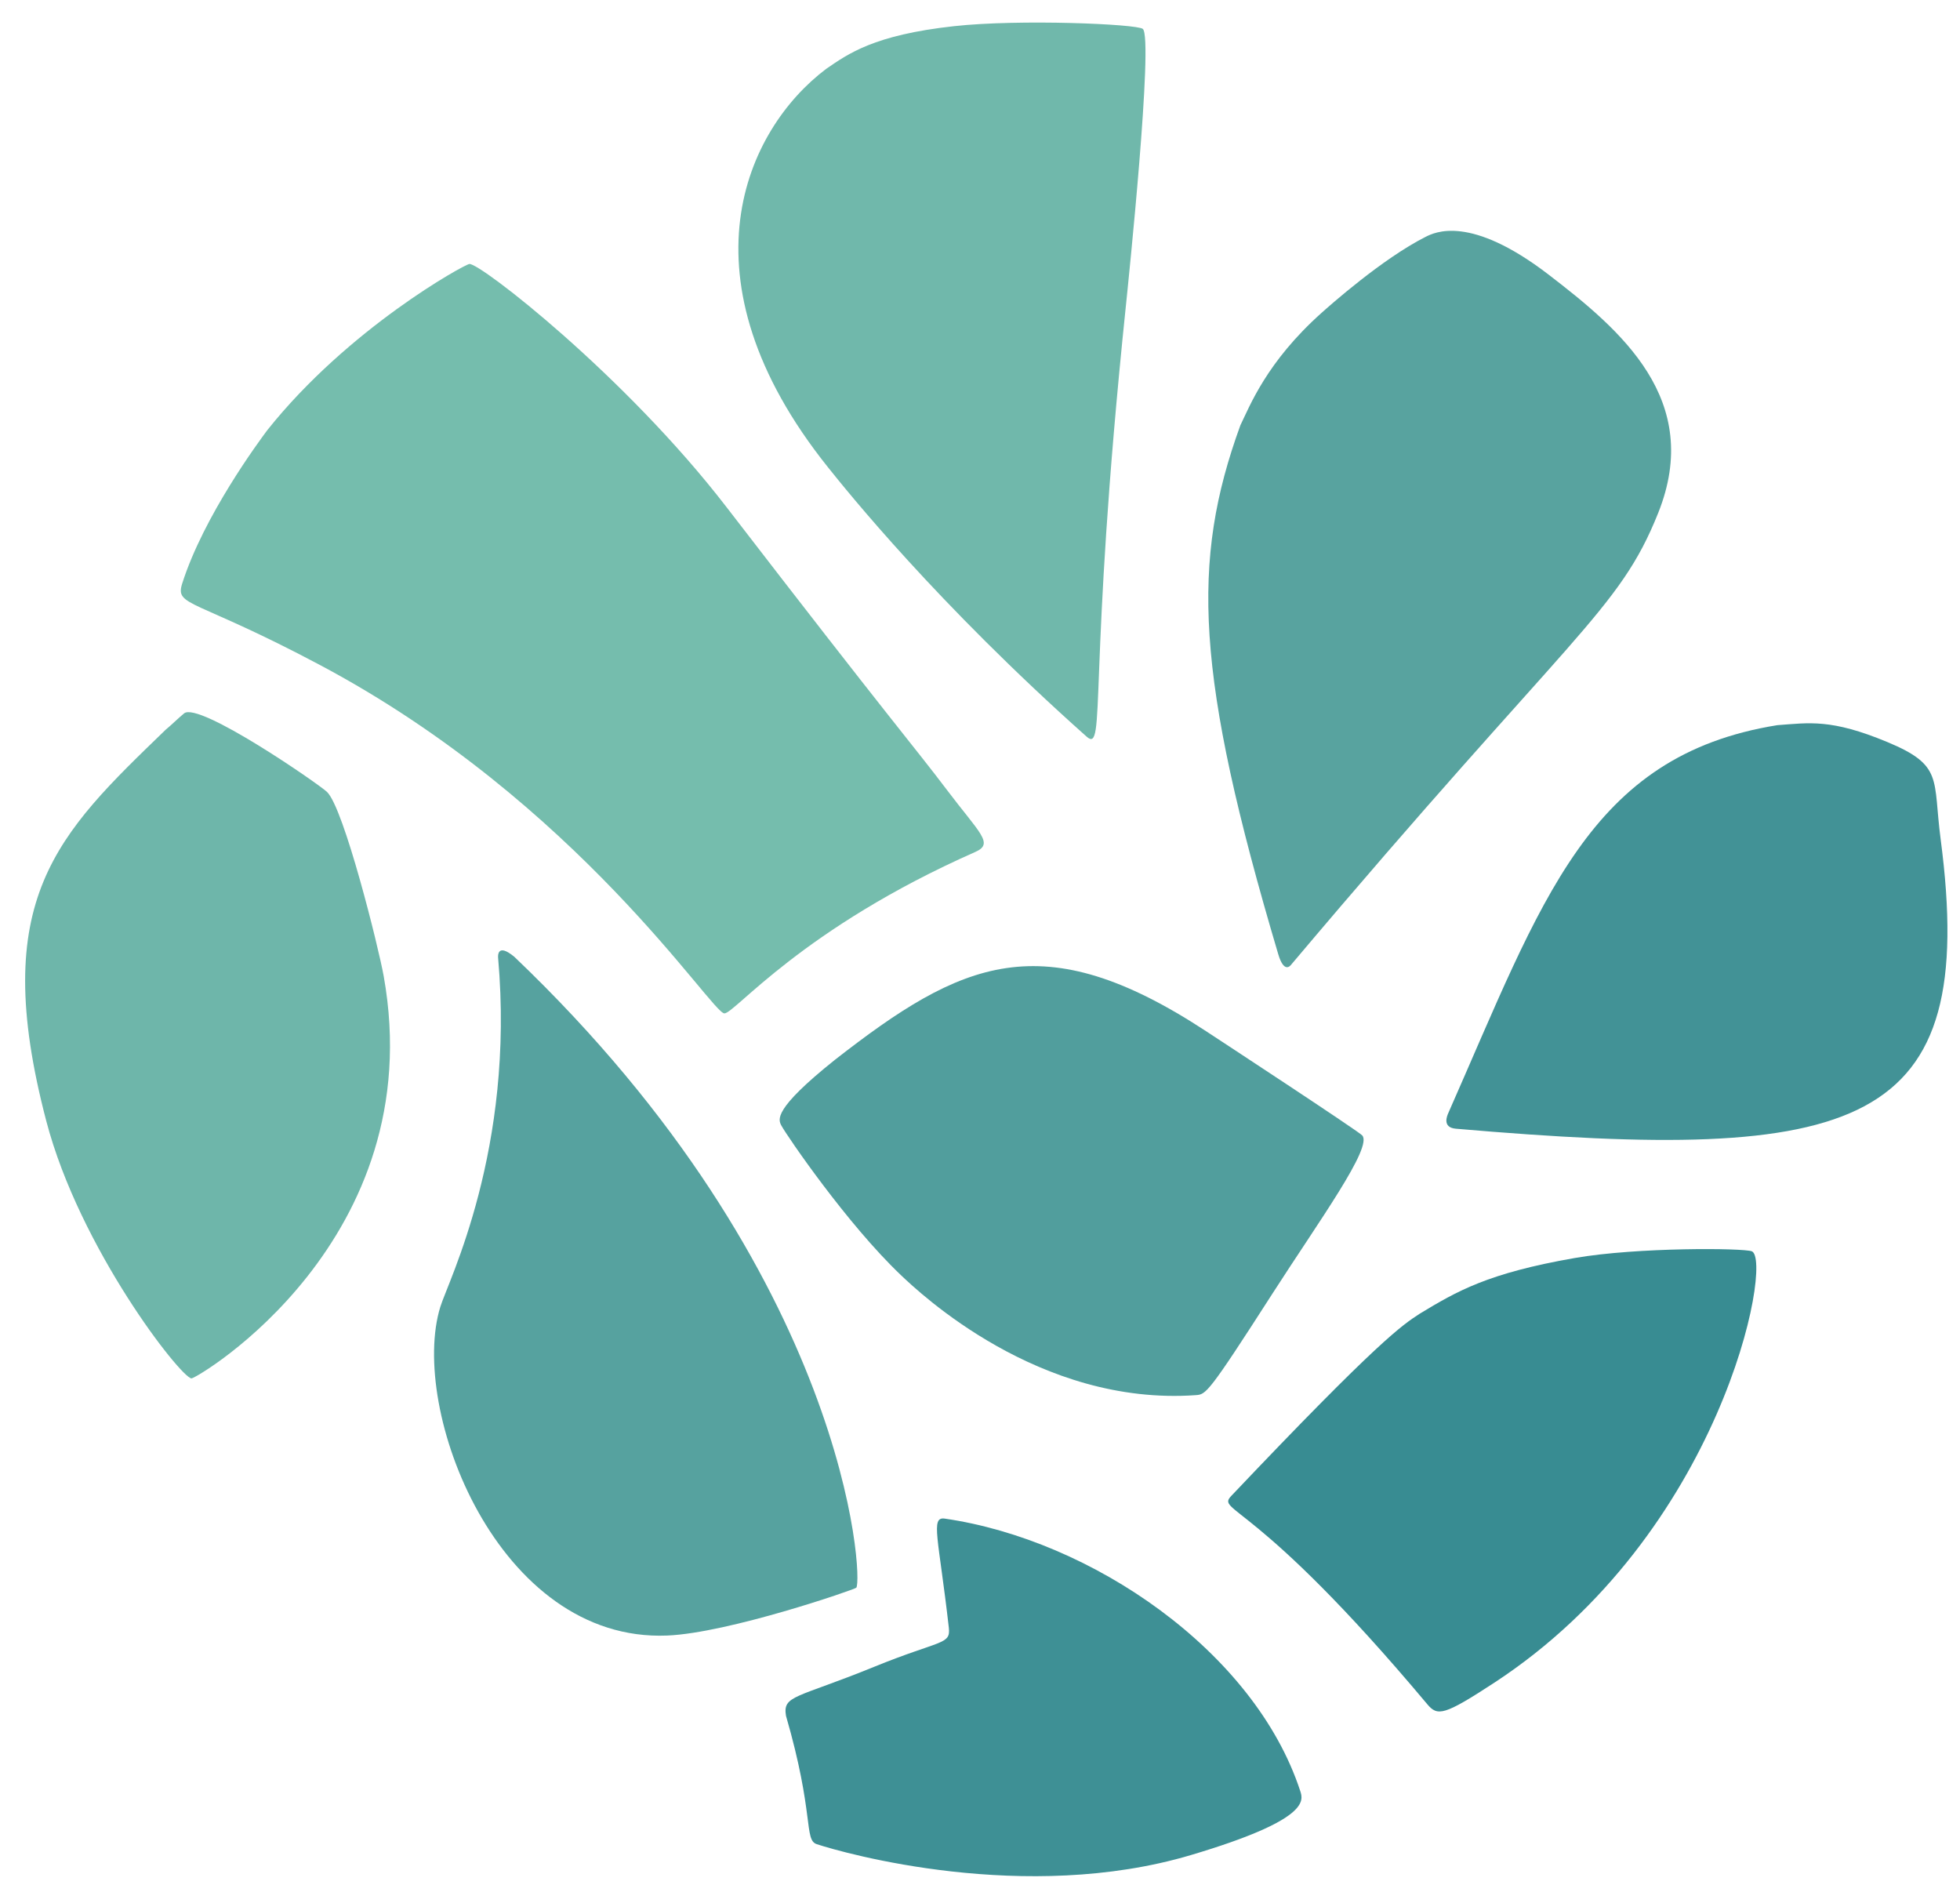
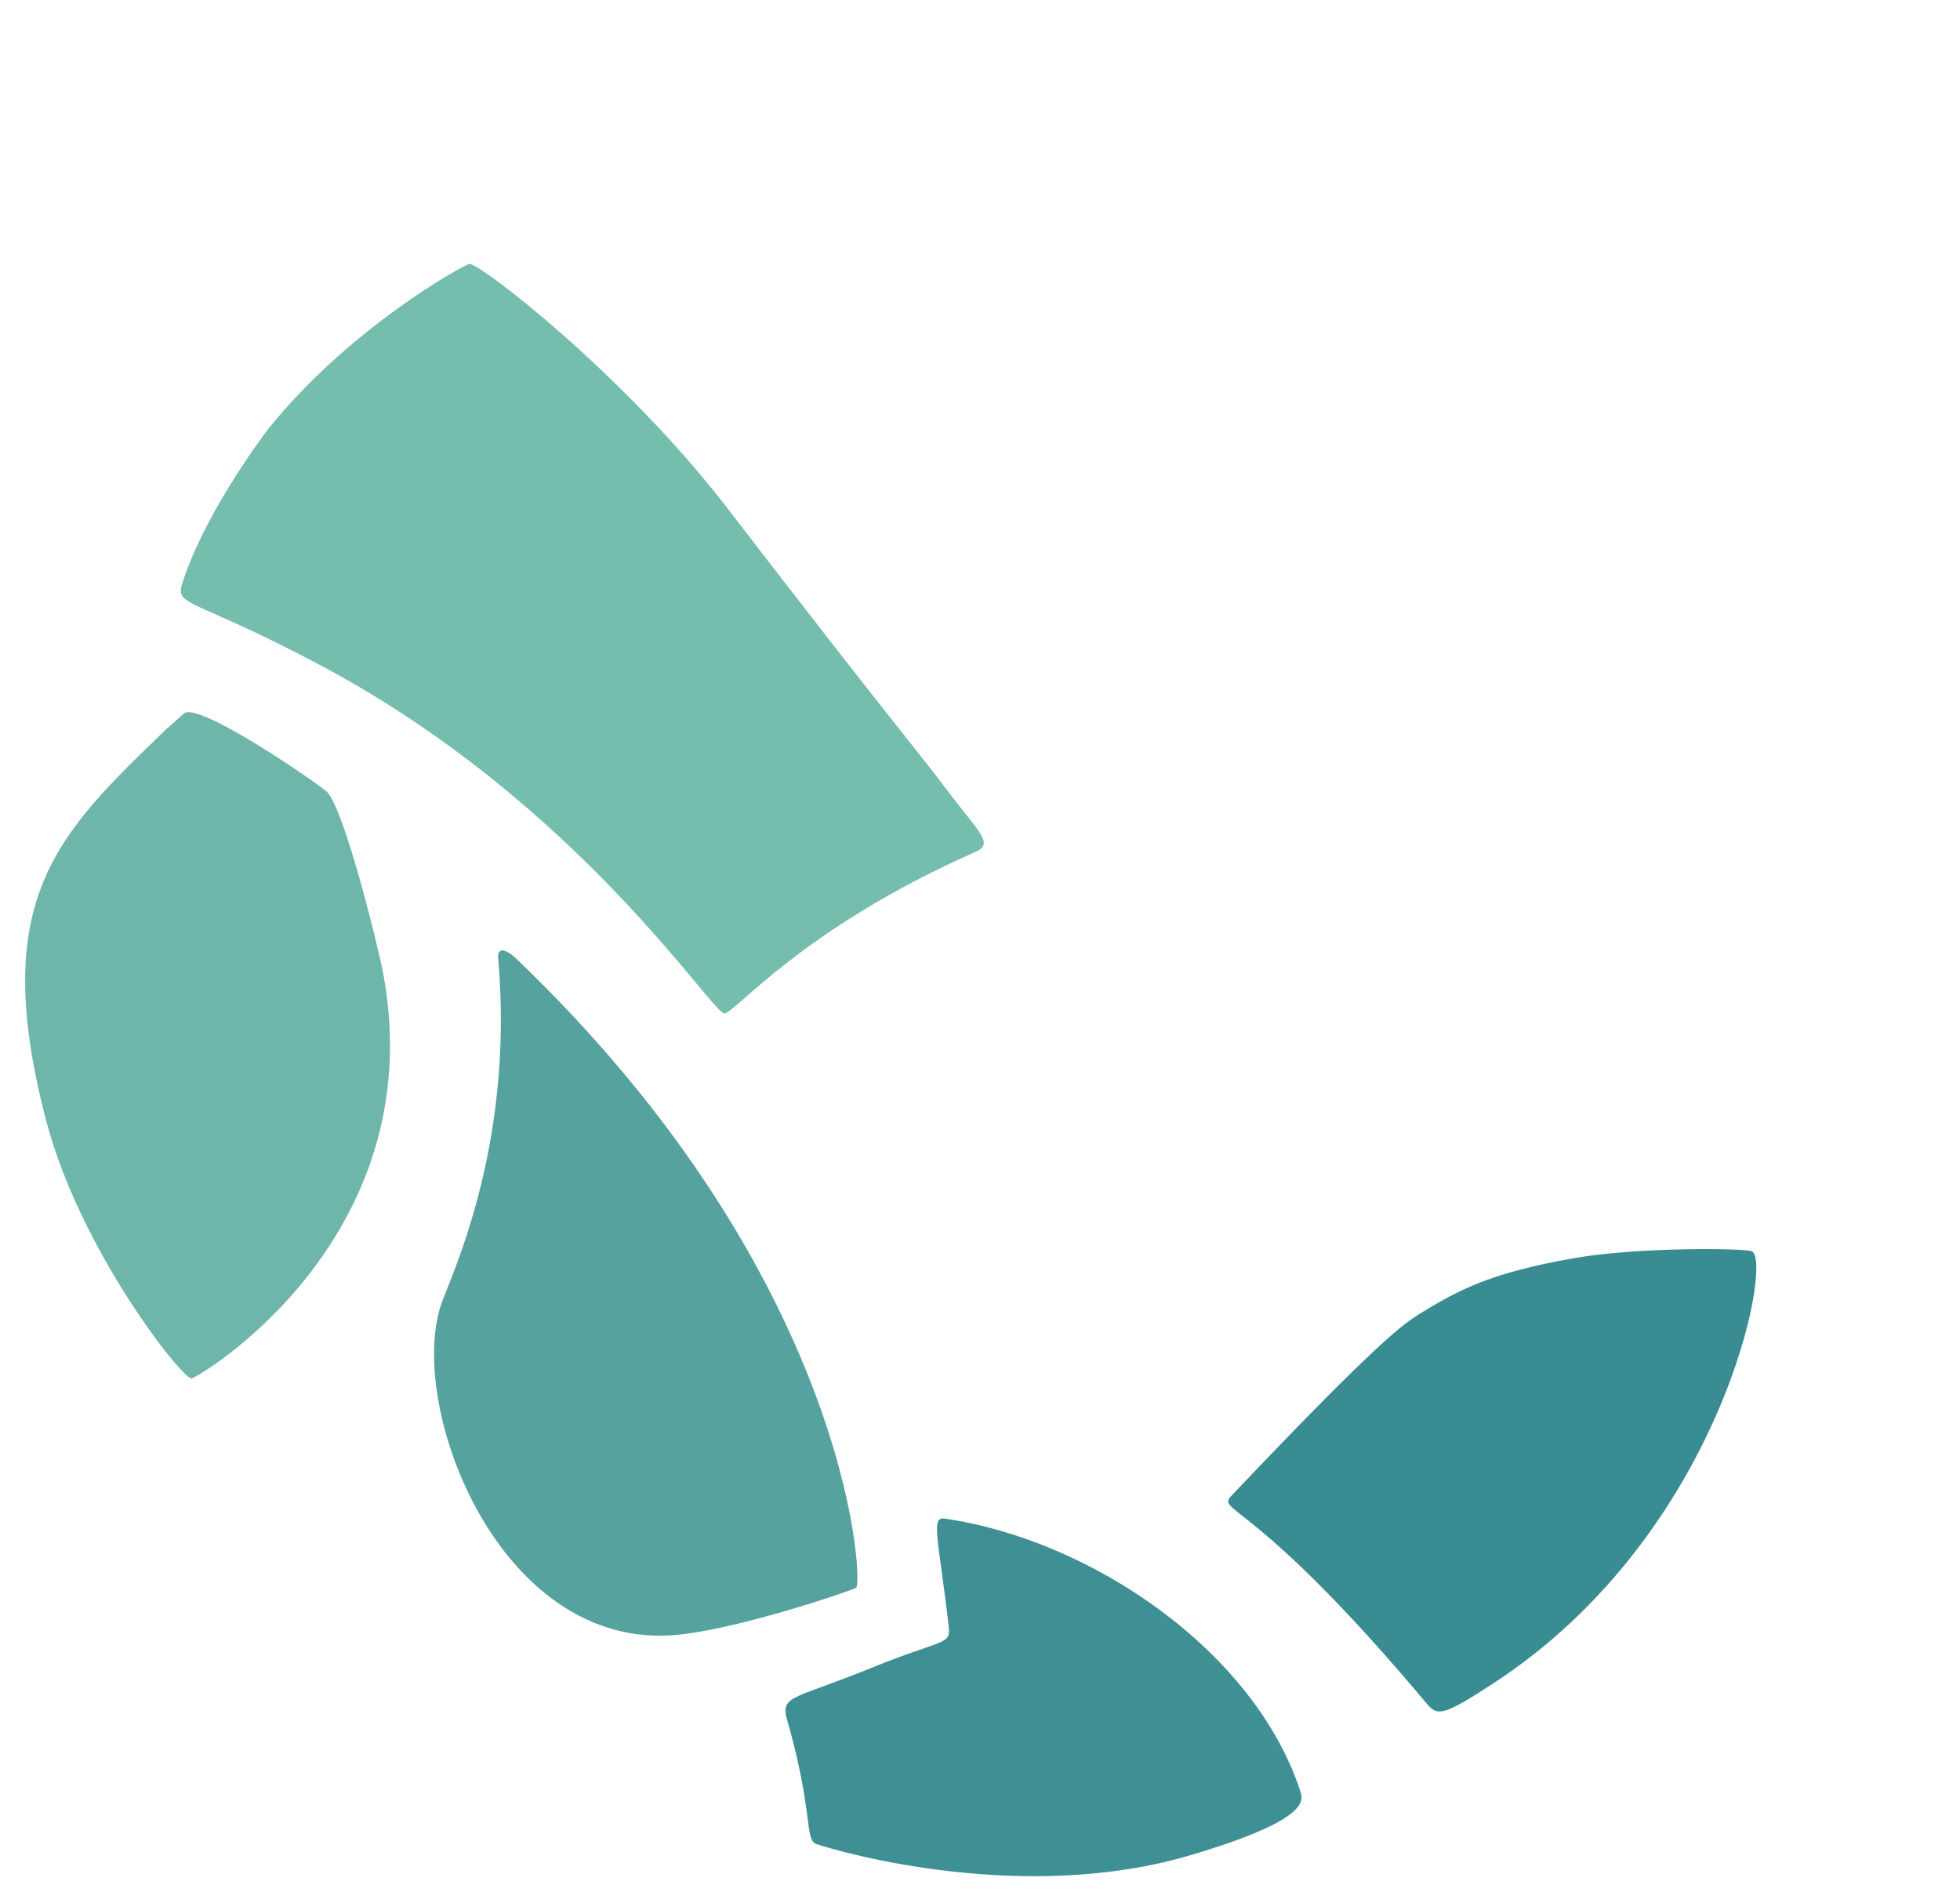
<svg xmlns="http://www.w3.org/2000/svg" width="100%" height="100%" viewBox="0 0 445 432" version="1.1" xml:space="preserve" style="fill-rule:evenodd;clip-rule:evenodd;stroke-linejoin:round;stroke-miterlimit:2;">
  <g id="Background" transform="matrix(1,0,0,1,-288,-297)">
    <path d="M348.689,394.648C367.127,371.503 393.37,357.083 394.561,356.925C396.907,356.614 429.943,382.249 452.967,412.147C490.389,460.74 495.907,466.935 502.895,476.197C510.389,486.13 513.77,488.485 509.452,490.394C470,507.833 454.878,527.013 452.473,527.054C449.592,527.104 419.299,479.166 360.75,448.021C331.99,432.723 327.681,434.768 329.37,429.459C334.263,414.084 346.791,397.206 348.689,394.648Z" style="fill:rgb(117,189,173);" />
-     <path d="M569.614,393.548C571.719,389.266 575.529,379.193 588.06,368.012C589.803,366.457 601.784,355.768 611.634,350.787C613.722,349.731 621.777,345.658 639.608,359.352C655.944,371.897 674.782,387.732 664.463,413.486C655.479,435.91 645.282,439.965 581.086,516.067C580.89,516.299 579.499,517.948 578.208,513.597C559.348,450.057 558.365,424.478 569.614,393.548Z" style="fill:rgb(88,163,159);" />
-     <path d="M475.591,312.624C480.589,309.203 486.407,304.947 504.554,302.946C519.464,301.301 546.148,302.451 547.461,303.558C549.939,305.647 544.134,361.494 543.613,366.512C534.819,451.122 539.246,468.269 534.701,464.222C500.686,433.936 480.229,408.381 475.991,403.088C441.631,360.166 457.281,326.412 475.591,312.624Z" style="fill:rgb(112,184,171);" />
    <path d="M404.777,514.211C480.754,586.676 483.969,655.678 482.413,657.431C482.048,657.841 453.393,667.716 439.491,668.289C400.958,669.879 380.807,616.808 387.978,593.649C389.804,587.751 404.938,557.94 401.095,514.478C401.069,514.184 400.779,510.902 404.777,514.211Z" style="fill:rgb(86,162,159);" />
    <path d="M325.63,462.639C327.063,461.46 328.362,460.124 329.795,458.945C333.137,456.193 360.331,474.949 362.246,476.782C366.082,480.454 373.945,512.06 375.11,518.566C385.868,578.634 332.639,610.001 331.467,609.916C329.05,609.739 306.121,580.509 298.51,551.497C285.288,501.097 301.006,486.435 325.63,462.639Z" style="fill:rgb(110,182,170);" />
-     <path d="M477.567,537.585C506.315,515.16 524.566,506.659 561.791,531.072C564.643,532.943 596.156,553.61 597.261,554.735C599.791,557.313 587.4,574.311 576.857,590.729C562.303,613.395 561.821,613.55 559.523,613.714C523.886,616.251 496.728,590.447 492.534,586.462C480.333,574.87 466.658,554.835 465.417,552.544C464.683,551.189 463.43,548.876 477.567,537.585Z" style="fill:rgb(81,158,157);" />
-     <path d="M691.517,461.623C698.78,461.097 703.722,460.13 716.518,465.459C729.285,470.775 726.8,473.799 728.602,487.487C737.301,553.555 710.478,561.16 618.539,553.233C615.323,552.955 616.597,550.194 616.839,549.646C638.173,501.352 648.575,468.541 691.517,461.623Z" style="fill:rgb(66,146,150);" />
    <path d="M610.329,595.233C618.799,590.11 625.771,586.031 645.516,582.589C659.788,580.1 683.878,580.318 685.731,581.06C690.648,583.03 678.946,645.236 627.187,679.047C615.862,686.444 614.381,686.66 612.053,683.884C572.817,637.105 564,640.333 567.575,636.564C601.081,601.244 606.341,597.825 610.329,595.233Z" style="fill:rgb(56,140,146);" />
    <path d="M466.451,686.513C465.676,681.796 468.746,682.608 486.456,675.393C501.582,669.229 503.87,670.434 503.423,666.506C501.114,646.19 499.207,641.267 502.484,641.742C535.804,646.57 572.803,671.842 583.206,703.576C583.923,705.763 585.348,710.109 558.382,718.124C520.759,729.306 479.676,717.715 473.423,715.646C470.495,714.677 472.925,708.821 466.451,686.513Z" style="fill:rgb(62,144,149);" />
  </g>
</svg>